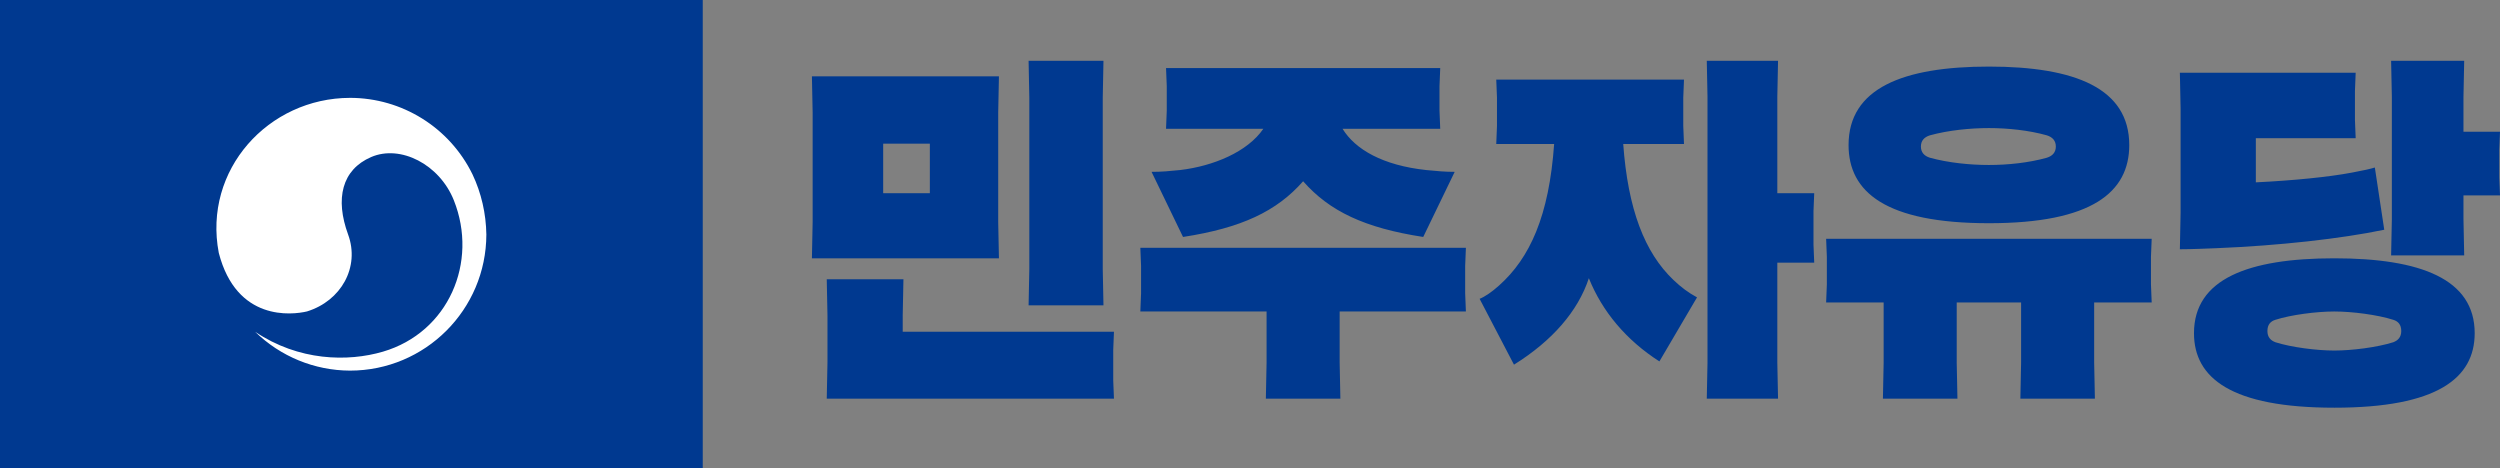
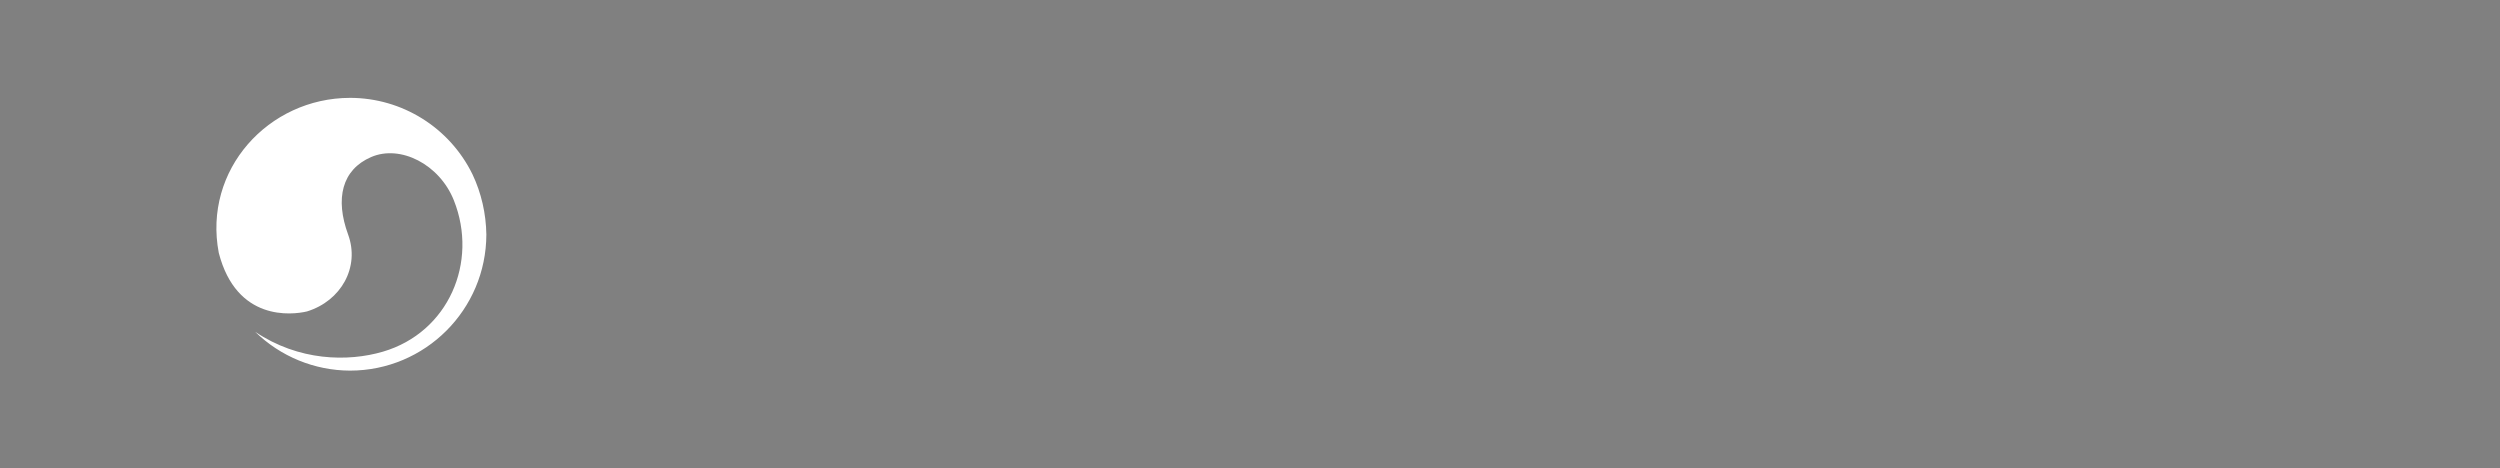
<svg xmlns="http://www.w3.org/2000/svg" xmlns:ns1="http://www.inkscape.org/namespaces/inkscape" xmlns:ns2="http://sodipodi.sourceforge.net/DTD/sodipodi-0.dtd" width="351.087mm" height="65.793mm" viewBox="0 0 351.087 65.793" version="1.1" id="svg1" ns1:version="1.3 (0e150ed6c4, 2023-07-21)" ns2:docname="민주자유당 로고2.svg" xml:space="preserve">
  <rect x="0" y="0" width="351.087" height="65.793" fill="#808080" stroke="none" />
-   <path d="m 144.45,42.879 h 10.516 l -0.102,-5.08 v -24.079 l 0.102,-5.182 h -10.516 l 0.102,5.182 v 24.079 z m -30.429,-6.604 h 26.264 l -0.102,-5.08 v -15.392 l 0.102,-5.08 h -26.264 l 0.102,5.08 v 15.392 z m 10.008,-9.144 v -6.96 h 6.553 v 6.96 z m -7.925,28.854 h 40.335 l -0.102,-2.54 v -4.318 l 0.102,-2.54 h -29.667 v -2.286 l 0.102,-5.08 h -10.77 l 0.102,5.08 v 6.604 z m 49.627,-32.106 c -1.473,0.152 -2.591,0.254 -4.013,0.254 l 4.42,9.144 c 8.23,-1.27 13.157,-3.607 16.866,-7.823 3.708,4.216 8.636,6.553 16.866,7.823 l 4.42,-9.144 c -1.422,0 -2.388,-0.102 -4.013,-0.254 -6.096,-0.66 -9.957,-2.896 -11.735,-5.791 h 13.716 l -0.102,-2.54 v -3.454 l 0.102,-2.54 h -38.506 l 0.102,2.54 v 3.454 l -0.102,2.54 h 13.665 c -2.235,3.251 -7.01,5.232 -11.684,5.791 z m 40.132,19.863 -0.102,-2.54 v -3.861 l 0.102,-2.54 h -45.72 l 0.102,2.54 v 3.861 l -0.102,2.54 h 17.729 v 7.163 l -0.102,5.08 h 10.465 l -0.102,-5.08 v -7.163 z m 48.916,-6.858 -0.102,-2.54 v -4.674 l 0.102,-2.54 h -5.182 v -13.513 l 0.102,-5.08 h -10.008 l 0.102,5.08 v 37.287 l -0.102,5.08 h 10.008 l -0.102,-5.08 v -14.021 z m -26.822,-16.662 h 8.534 l -0.102,-2.54 v -3.962 l 0.102,-2.54 h -26.365 l 0.102,2.54 v 3.962 l -0.102,2.54 h 8.128 c -0.711,10.109 -3.404,16.002 -7.722,19.863 -1.016,0.914 -1.981,1.575 -2.743,1.88 l 4.826,9.246 c 5.385,-3.353 8.992,-7.518 10.516,-12.141 1.88,4.674 5.232,8.687 9.906,11.684 l 5.283,-8.992 c -1.219,-0.66 -2.235,-1.422 -3.302,-2.438 -4.064,-3.861 -6.401,-9.957 -7.061,-19.101 z m 51.355,11.125 c 14.478,0 19.71,-4.369 19.71,-10.973 0,-7.976 -7.62,-11.024 -19.71,-11.024 -12.09,0 -19.71,3.048 -19.71,11.024 0,6.604 5.232,10.973 19.71,10.973 z m -8.28,-12.344 c 2.591,-0.711 5.639,-1.016 8.28,-1.016 2.642,0 5.588,0.305 8.128,1.016 0.813,0.254 1.27,0.762 1.27,1.575 0,0.813 -0.457,1.321 -1.27,1.575 -2.54,0.711 -5.486,1.016 -8.128,1.016 -2.642,0 -5.69,-0.305 -8.28,-1.016 -0.813,-0.254 -1.27,-0.762 -1.27,-1.575 0,-0.813 0.457,-1.321 1.27,-1.575 z m 31.14,23.47 -0.102,-2.54 v -3.861 l 0.102,-2.54 h -45.72 l 0.102,2.54 v 3.861 l -0.102,2.54 h 8.077 v 8.433 l -0.102,5.08 h 10.465 l -0.102,-5.08 v -8.433 h 9.042 v 8.433 l -0.102,5.08 h 10.465 l -0.102,-5.08 v -8.433 z m 33.625,-6.604 h 10.262 l -0.102,-5.08 v -3.353 h 5.131 l -0.102,-2.54 v -3.861 l 0.102,-2.54 h -5.131 v -4.877 l 0.102,-5.08 h -10.262 l 0.102,5.08 v 17.17 z m -29.667,-0.864 c 1.473,0 4.013,-0.102 5.182,-0.152 8.687,-0.356 17.424,-1.321 23.52,-2.591 l -1.321,-8.738 c -0.66,0.203 -1.575,0.406 -3.2,0.711 -3.2,0.61 -8.23,1.118 -13.513,1.372 v -6.198 h 14.021 l -0.102,-2.54 v -4.115 l 0.102,-2.54 h -24.689 l 0.102,5.08 v 14.529 z m 21.692,22.25 c 14.478,0 19.71,-4.166 19.71,-10.465 0,-7.62 -7.62,-10.516 -19.71,-10.516 -12.09,0 -19.71,2.896 -19.71,10.516 0,6.299 5.232,10.465 19.71,10.465 z m 0,-8.026 c -2.489,0 -6.045,-0.457 -8.28,-1.168 -0.66,-0.254 -1.118,-0.711 -1.118,-1.575 0,-0.914 0.457,-1.372 1.118,-1.575 2.235,-0.711 5.791,-1.168 8.28,-1.168 2.489,0 6.045,0.457 8.28,1.168 0.66,0.203 1.118,0.66 1.118,1.575 0,0.864 -0.457,1.321 -1.118,1.575 -2.235,0.711 -5.791,1.168 -8.28,1.168 z" id="text1" style="-inkscape-font-specification:AGSuperBlackGothic;fill:#003990;fill-rule:evenodd;stroke-width:3.969;stroke-linecap:square;paint-order:fill markers stroke" aria-label="민주자유당" />
  <ns2:namedview id="namedview1" pagecolor="#ffffff" bordercolor="#000000" borderopacity="0.25" ns1:showpageshadow="2" ns1:pageopacity="0.0" ns1:pagecheckerboard="0" ns1:deskcolor="#d1d1d1" ns1:document-units="mm" ns1:zoom="0.3701494" ns1:cx="634.87878" ns1:cy="533.56834" ns1:window-width="1920" ns1:window-height="1009" ns1:window-x="-8" ns1:window-y="-8" ns1:window-maximized="1" ns1:current-layer="svg1" />
  <defs id="defs1">
-     <rect x="-368.693" y="252.163" width="1230.251" height="426.003" id="rect4" />
    <rect x="-220.181" y="-907.742" width="1063.084" height="482.238" id="rect3" />
-     <rect x="-60.175" y="-300.877" width="1147.06" height="260.268" id="rect2" />
-     <rect x="-105.363" y="368.77" width="884.778" height="433.609" id="rect1" />
  </defs>
  <g ns1:label="Layer 1" ns1:groupmode="layer" id="layer1" transform="translate(139.026,110.567)" />
-   <rect style="fill:#003990;fill-opacity:1;fill-rule:evenodd;stroke:none;stroke-width:5.292;stroke-linecap:square;paint-order:stroke fill markers" id="rect266" width="98.69" height="65.793" x="0" y="0" ns1:label="rect1" />
  <path id="path1-8" style="fill:#ffffff;fill-opacity:1;fill-rule:nonzero;stroke:none;stroke-width:0.202" ns1:label="path1" d="m 49.152,13.744 c -11.447,0.013 -20.662,10.093 -18.427,21.774 2.493,9.645 10.289,8.716 12.39,8.217 4.785,-1.476 7.453,-6.219 5.771,-10.802 -1.839,-5.017 -0.888,-9.096 3.236,-10.878 4.106,-1.774 9.598,1.019 11.613,6.072 3.465,8.689 -0.749,18.548 -9.951,21.257 -4.939,1.453 -11.845,1.323 -17.952,-2.792 3.562,3.481 8.339,5.438 13.32,5.456 10.562,-8.3e-4 19.13,-8.553 19.15,-19.116 -0.046,-2.923 -0.701,-5.825 -1.951,-8.454 -3.214,-6.568 -9.886,-10.733 -17.198,-10.735 z" ns2:nodetypes="cccccccccccc" />
</svg>